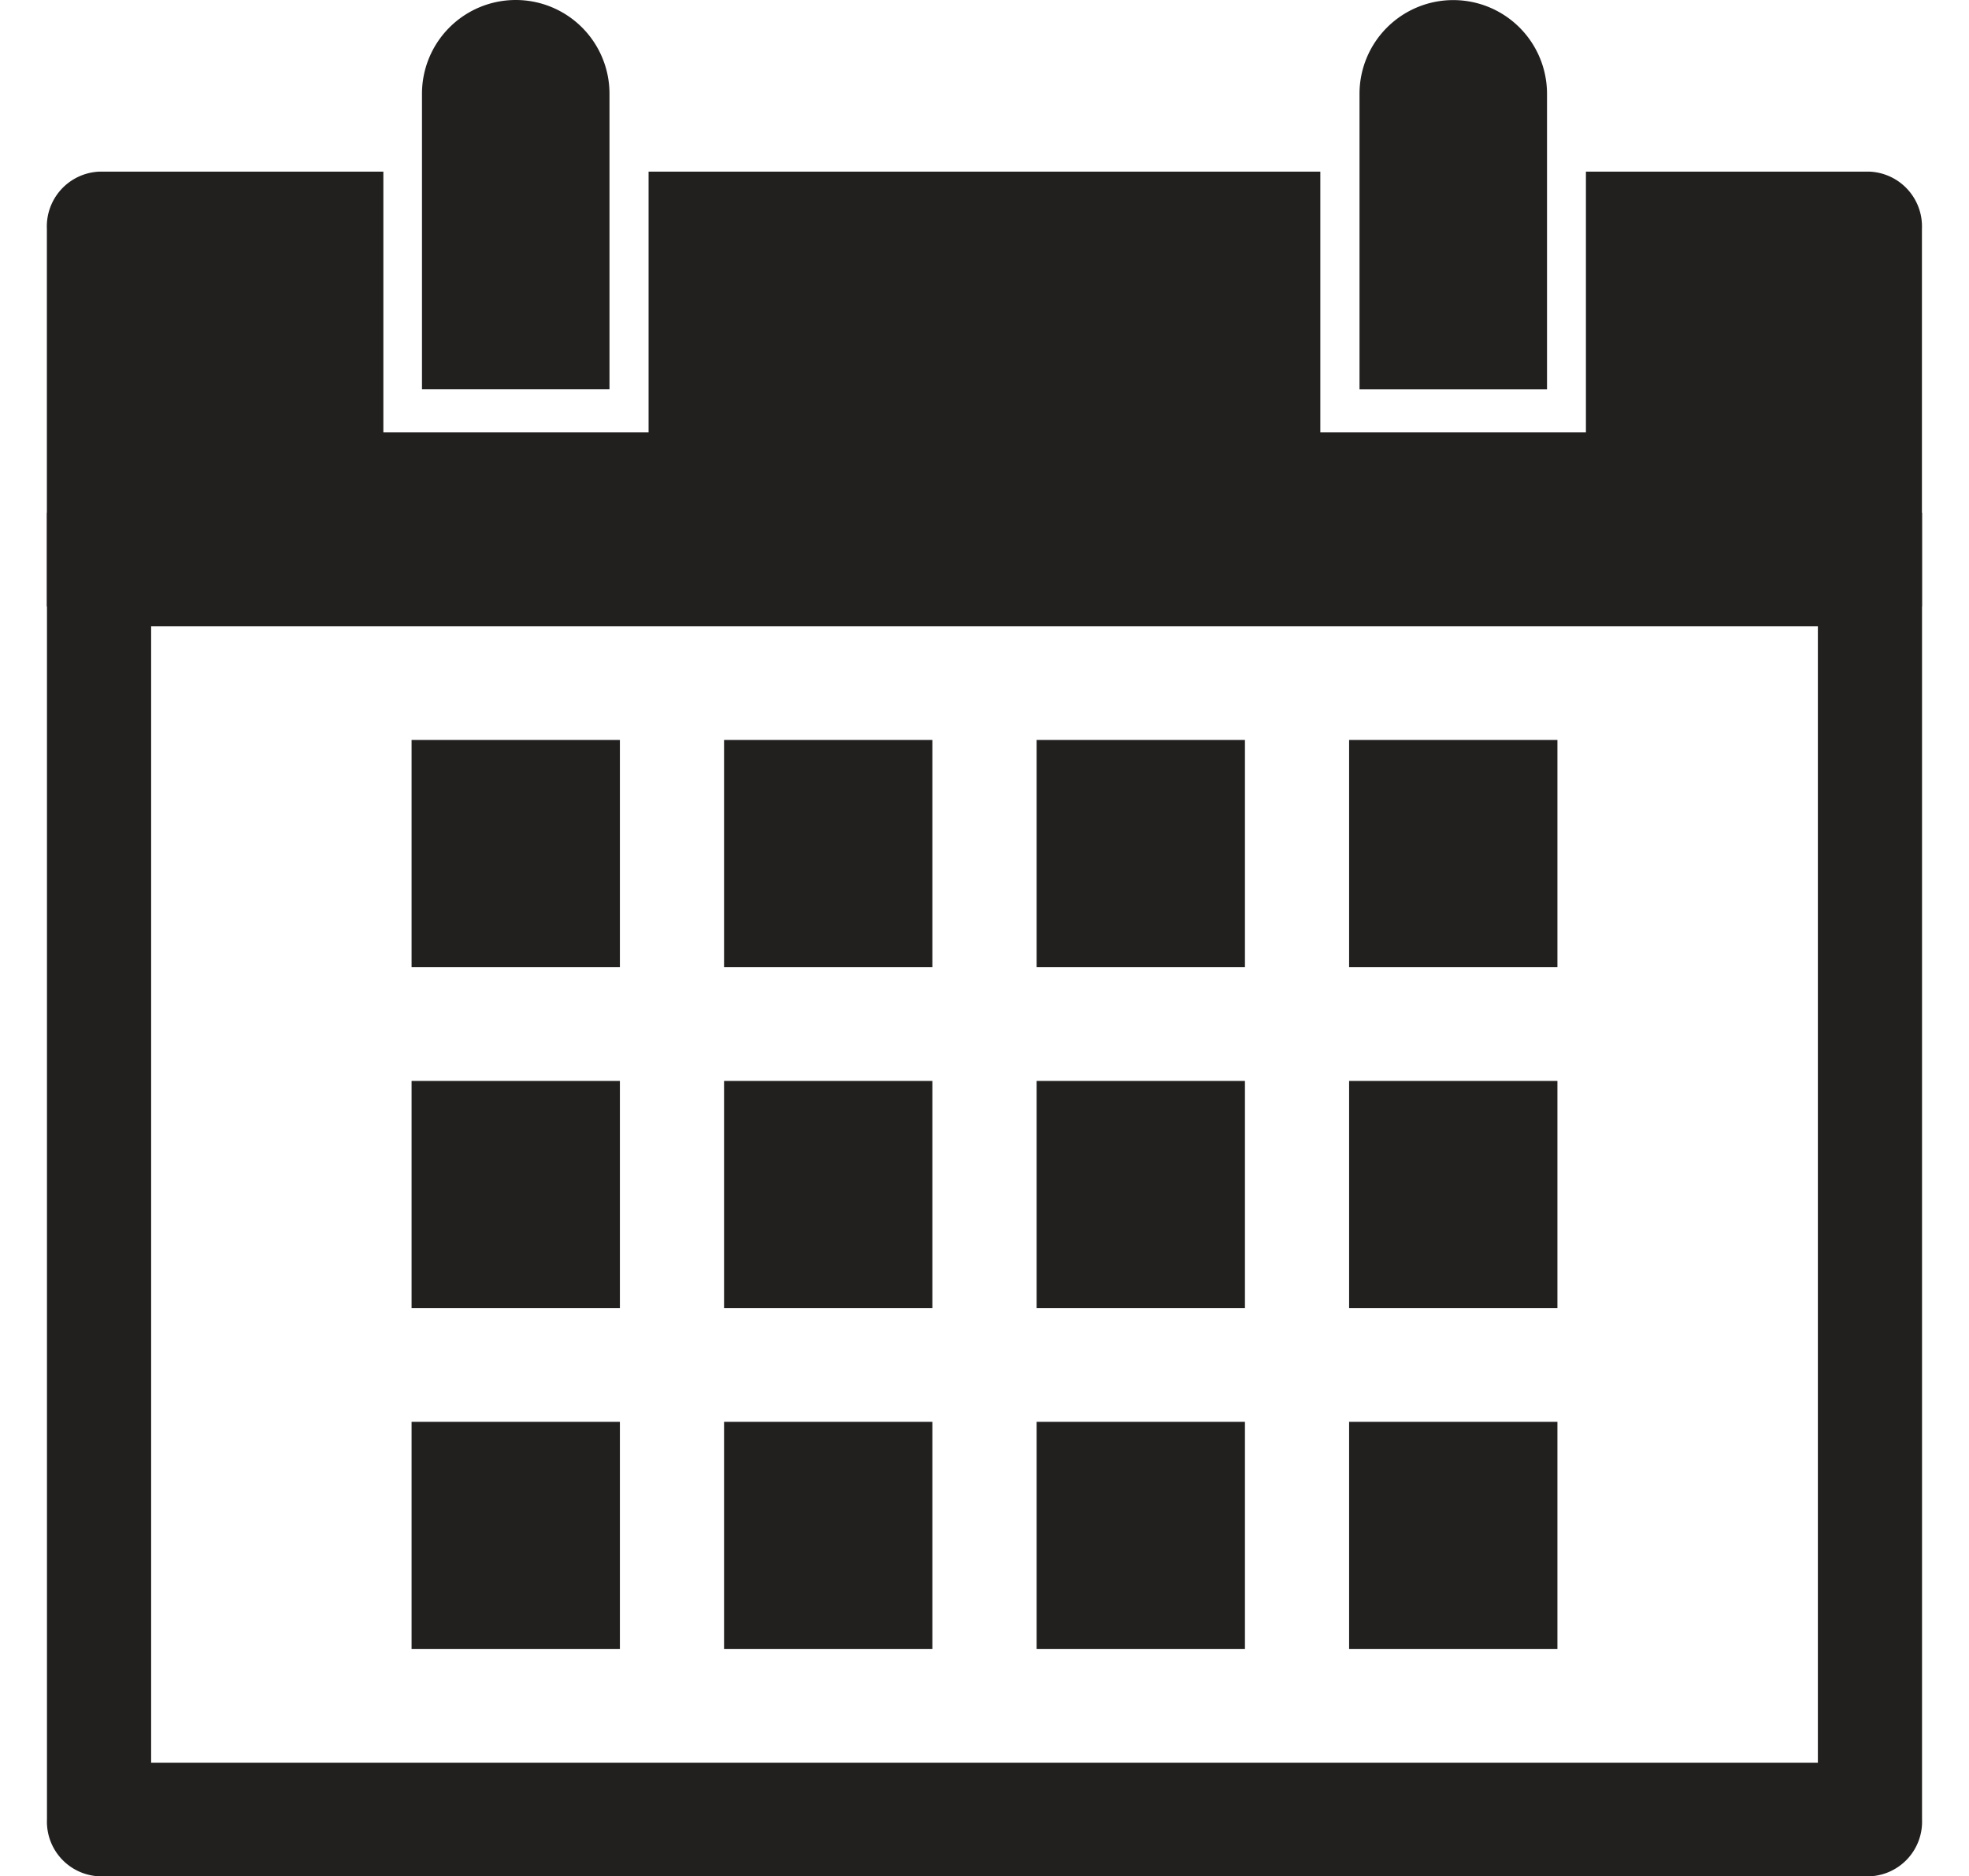
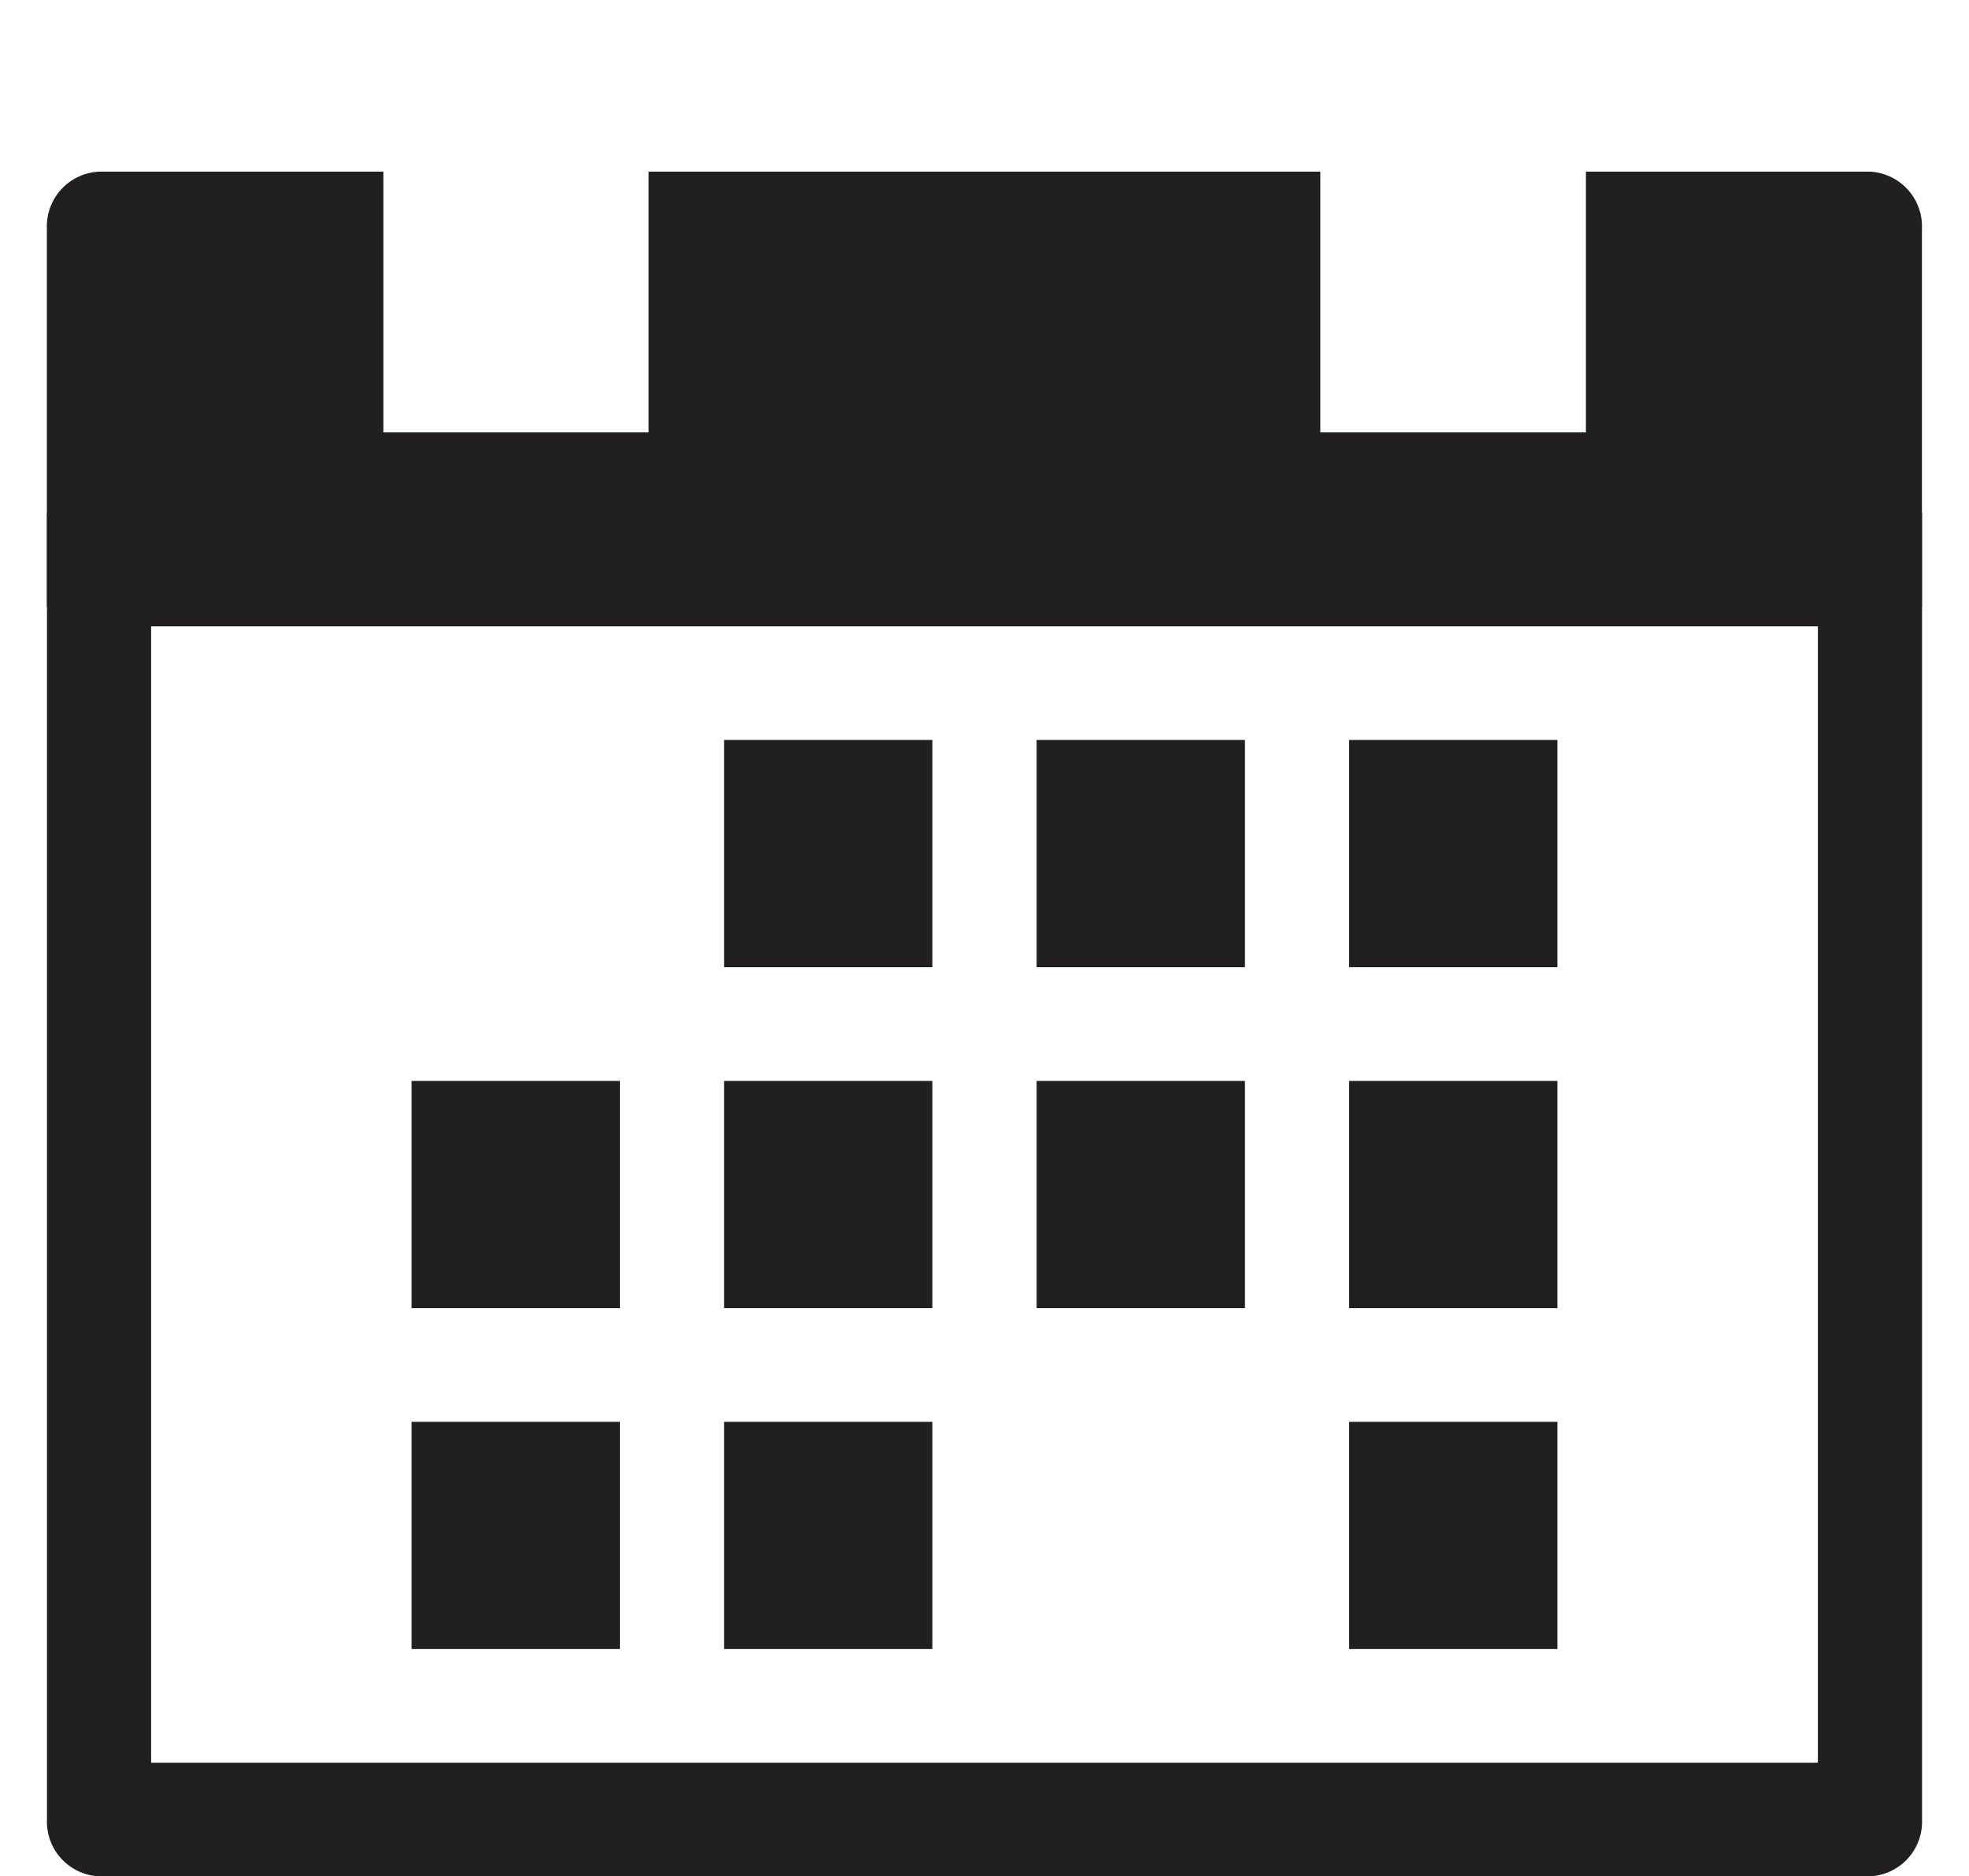
<svg xmlns="http://www.w3.org/2000/svg" width="21.002" height="20.014">
-   <path data-name="Rectangle 1643" fill="none" d="M.499.014h20v20h-20z" />
  <g data-name="Group 1110" fill="#221f1f">
    <path data-name="Exclusion 10" d="M20.5 6.47H.5V2.44a.585.585 0 01.555-.609h3.034v2.781h2.829V1.831h7.165v2.781h2.833V1.831h3.031a.585.585 0 01.553.609v4.03z" stroke="rgba(0,0,0,0)" stroke-miterlimit="10" />
    <path data-name="Path 951" d="M19.39 18.802H1.612V6.681H19.39zm1.111-13.333h-20v13.939a.583.583 0 00.556.606h18.888a.583.583 0 00.556-.606z" />
-     <path data-name="Rectangle 1695" d="M4.39 7.893h2.222v2.424H4.39z" />
    <path data-name="Rectangle 1696" d="M7.723 7.893h2.222v2.424H7.723z" />
    <path data-name="Rectangle 1697" d="M4.39 11.53h2.222v2.424H4.39z" />
    <path data-name="Rectangle 1698" d="M7.723 11.53h2.222v2.424H7.723z" />
    <path data-name="Rectangle 1699" d="M4.39 15.166h2.222v2.424H4.39z" />
    <path data-name="Rectangle 1700" d="M7.723 15.166h2.222v2.424H7.723z" />
    <path data-name="Rectangle 1701" d="M11.057 7.893h2.222v2.424h-2.222z" />
    <path data-name="Rectangle 1702" d="M14.39 7.893h2.222v2.424H14.39z" />
    <path data-name="Rectangle 1703" d="M11.057 11.53h2.222v2.424h-2.222z" />
    <path data-name="Rectangle 1704" d="M14.39 11.53h2.222v2.424H14.39z" />
-     <path data-name="Rectangle 1705" d="M11.057 15.166h2.222v2.424h-2.222z" />
    <path data-name="Rectangle 1706" d="M14.39 15.166h2.222v2.424H14.39z" />
-     <path data-name="Rectangle 1707" d="M5.501 0a1 1 0 011 1v3.152h-2V1a1 1 0 011-1z" />
-     <path data-name="Rectangle 1796" d="M15.501.001a1 1 0 011 1v3.152h-2V1.001a1 1 0 011-1z" />
  </g>
</svg>